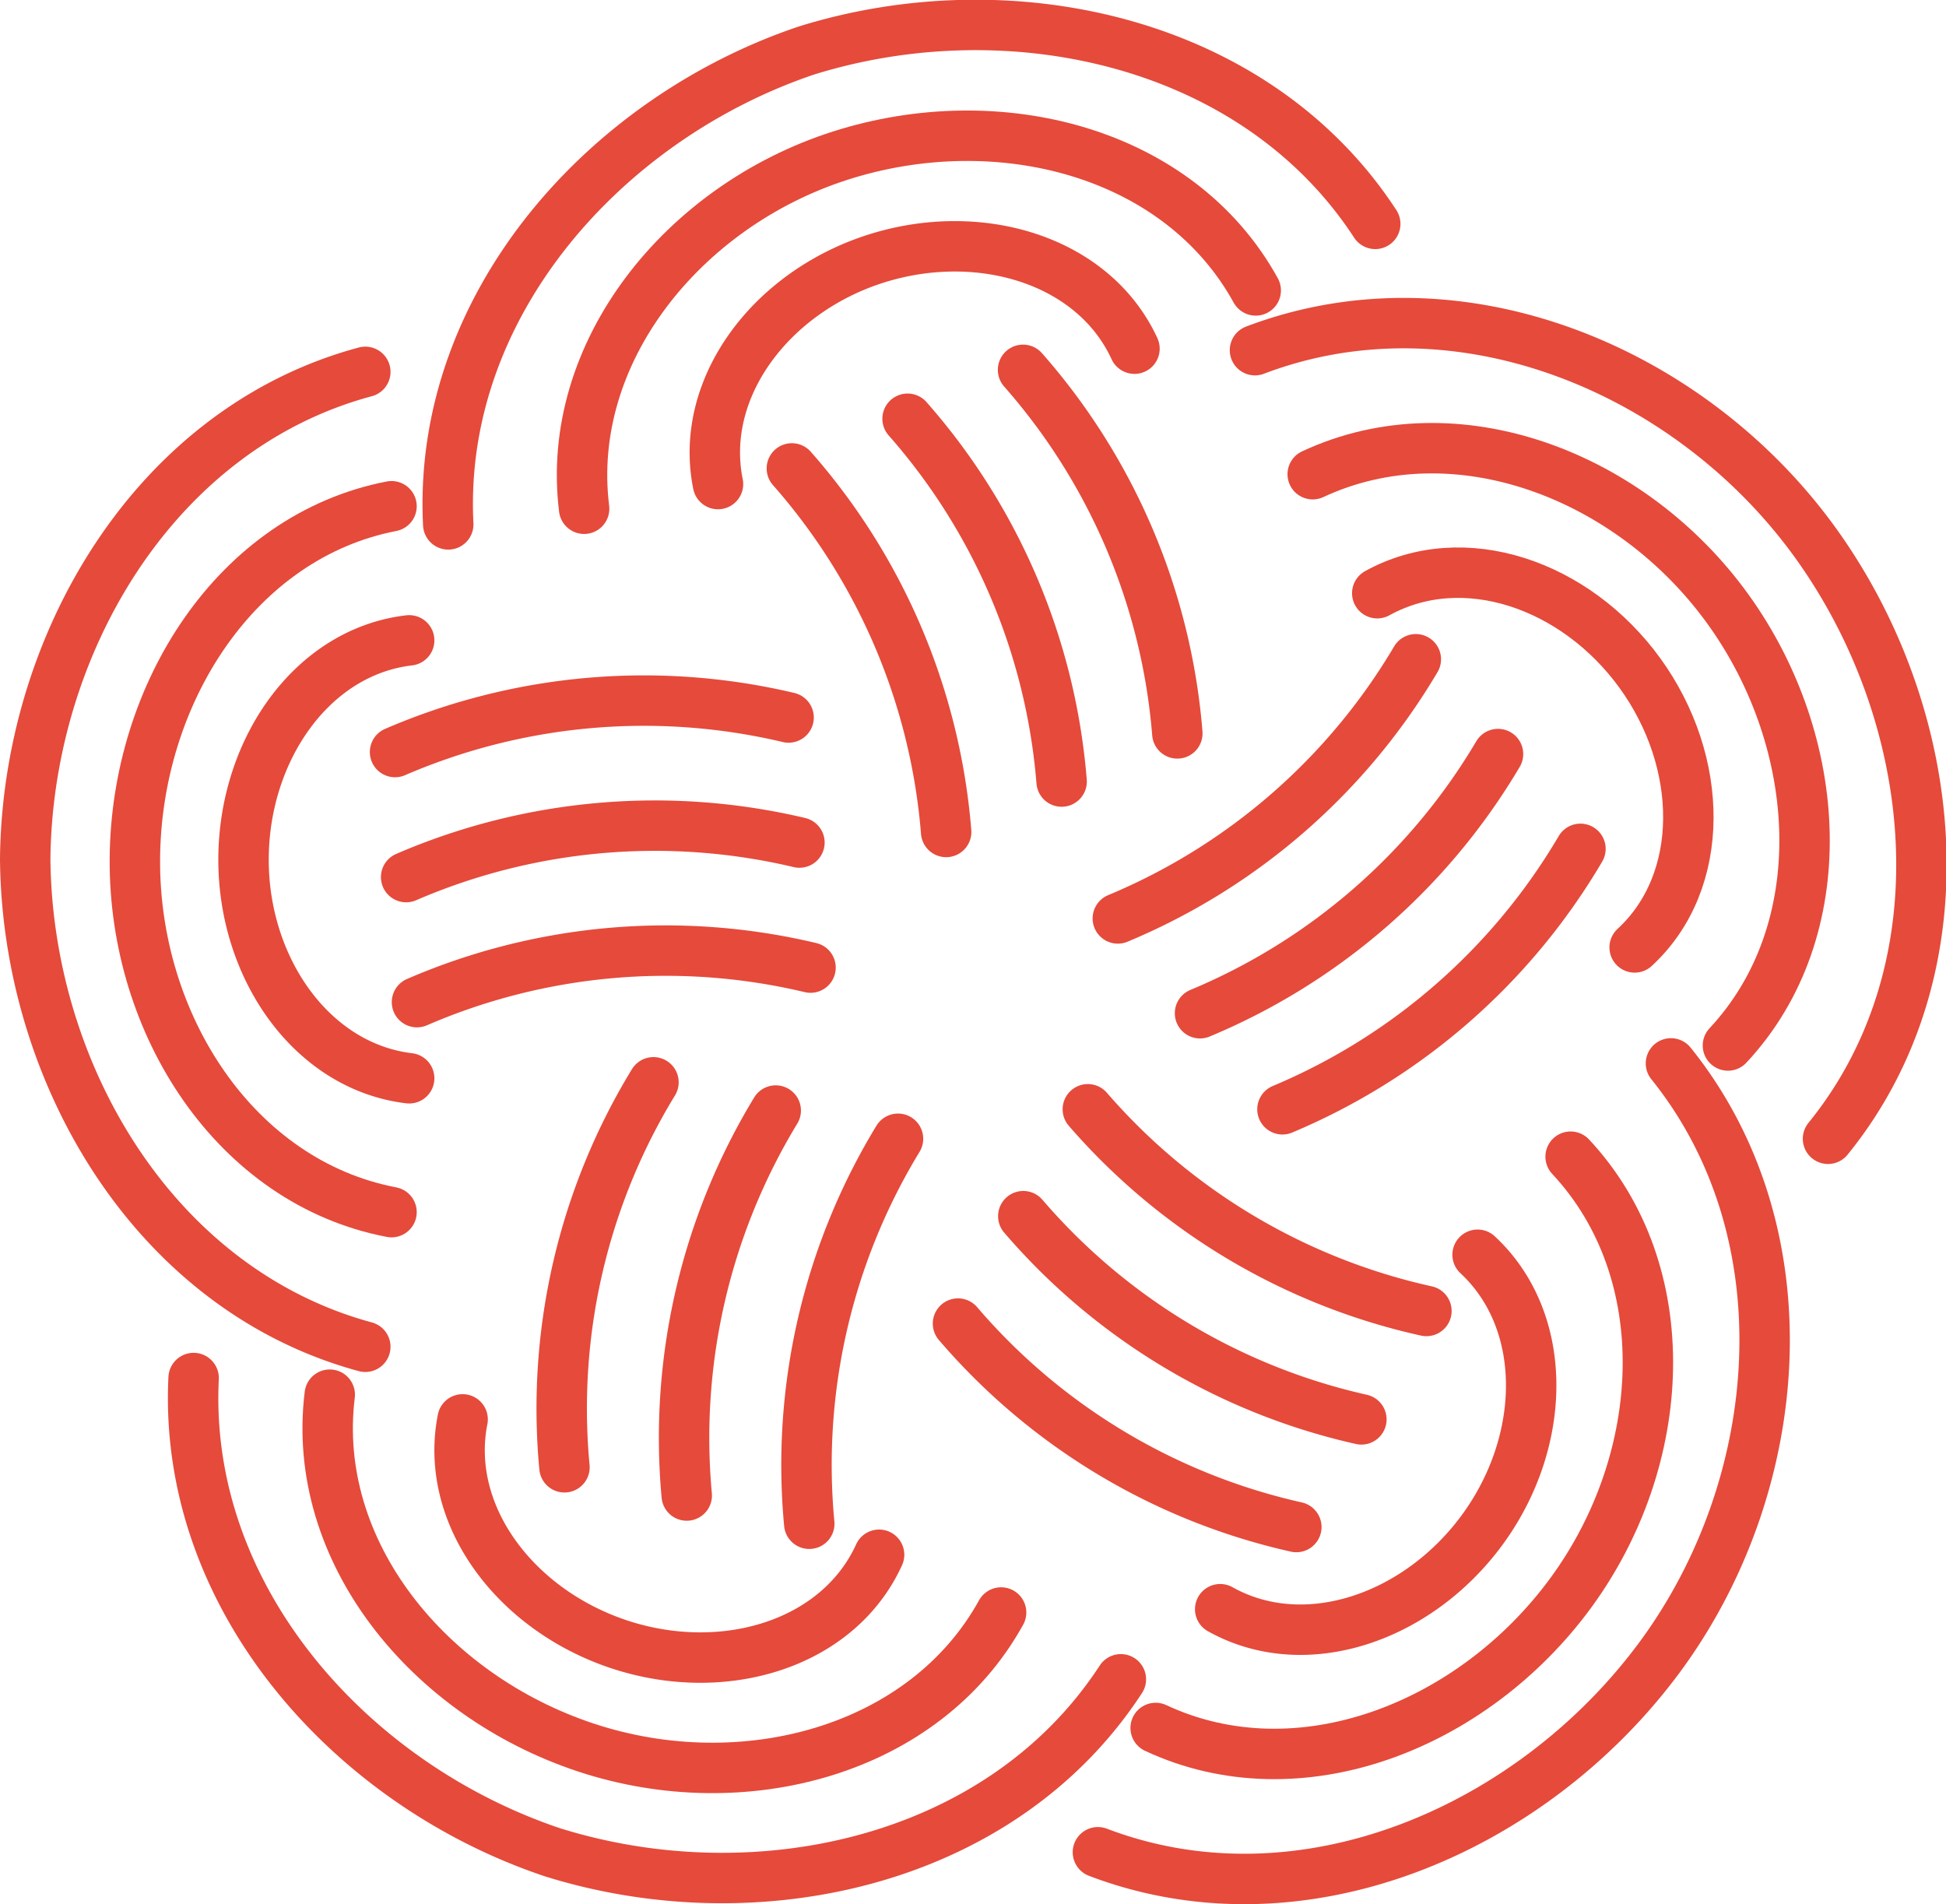
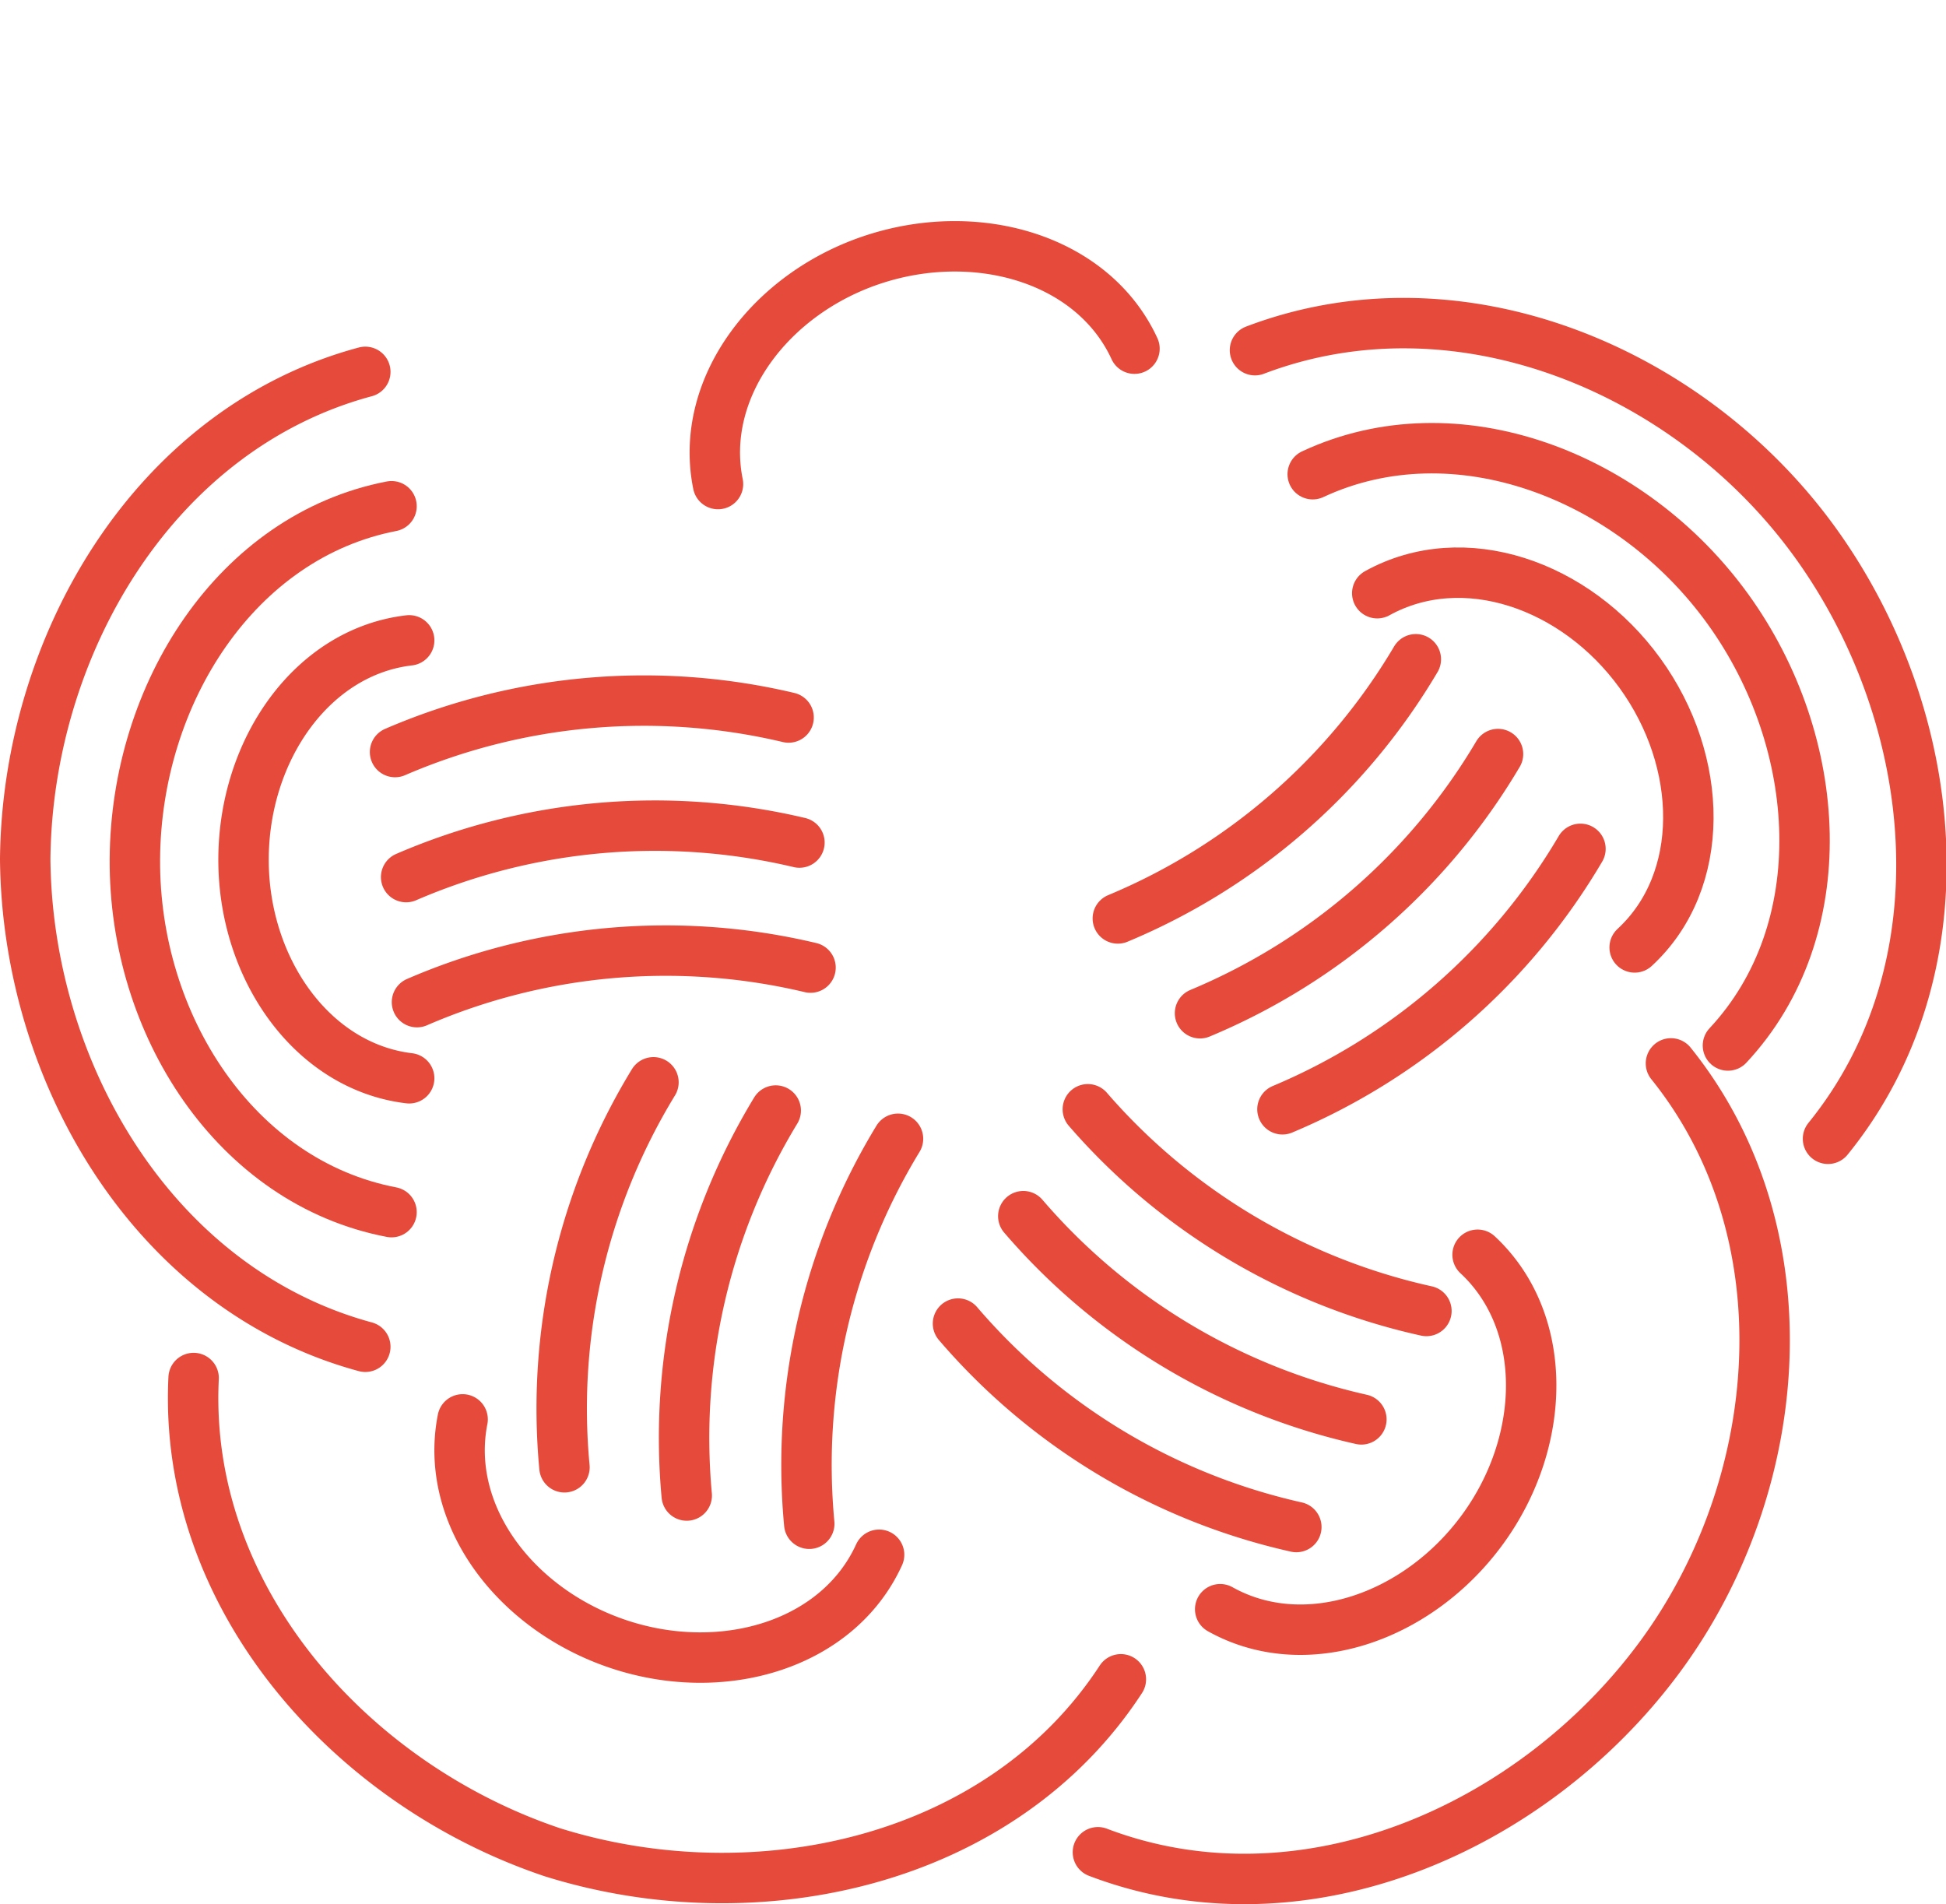
<svg xmlns="http://www.w3.org/2000/svg" viewBox="0 0 77.19 75.53">
  <defs>
    <style>
      .cls-1{fill:none;stroke:#e54a3b;stroke-linecap:round;stroke-linejoin:round;stroke-width:2px}
    </style>
  </defs>
  <g id="レイヤー_2" data-name="レイヤー 2">
    <g id="イラスト">
-       <path class="cls-1" d="M46.7 29.09a24.84 24.84 0 0 0-6.12-14.42M42.11 31A24.78 24.78 0 0 0 36 16.61M37.53 33a24.84 24.84 0 0 0-6.12-14.42M54.55 8.88C49.81 1.61 40.08-.51 32 2c-8 2.69-14.66 10.13-14.22 18.8" />
-       <path class="cls-1" d="M49.81 11.52C46.77 6 39.6 4.17 33.34 6.17S22.4 14 23.17 20.18" />
      <path class="cls-1" d="M45 13.83c-1.62-3.52-6.15-4.89-10.29-3.56s-7 5.13-6.23 8.93M31.28 28.46a24.9 24.9 0 0 0-15.61 1.37M31.71 33.42a24.87 24.87 0 0 0-15.6 1.37M32.15 38.38a24.83 24.83 0 0 0-15.61 1.37M14.49 14.75C6.11 17 1.08 25.61 1 34.08c.08 8.48 5.11 17.07 13.49 19.34" />
      <path class="cls-1" d="M15.53 20.08c-6.15 1.19-10.14 7.43-10.18 14s4 12.82 10.18 14" />
      <path class="cls-1" d="M16.23 25.4c-3.85.45-6.56 4.34-6.57 8.68s2.72 8.23 6.57 8.69M25.92 42.93a24.83 24.83 0 0 0-3.53 15.27M30.77 44.05a25 25 0 0 0-3.53 15.27M35.62 45.17a24.87 24.87 0 0 0-3.52 15.27M7.68 54.66c-.43 8.67 6.19 16.11 14.23 18.81 8.09 2.53 17.81.41 22.55-6.86" />
-       <path class="cls-1" d="M13.08 55.32c-.77 6.22 3.93 11.94 10.17 14s13.43.13 16.46-5.36" />
      <path class="cls-1" d="M18.35 56.3c-.75 3.8 2.1 7.57 6.23 8.93s8.67 0 10.29-3.56M38 52.5a24.8 24.8 0 0 0 13.42 8.07M40.59 48.24A24.84 24.84 0 0 0 54 56.3M43.15 44a24.87 24.87 0 0 0 13.43 8M43.55 73.47c8.11 3.09 17.23-.91 22.27-7.72s5.9-16.81.46-23.57" />
-       <path class="cls-1" d="M45.84 68.54c5.67 2.65 12.57-.05 16.46-5.35s4.28-12.73 0-17.31" />
      <path class="cls-1" d="M48.4 63.83c3.38 1.89 7.85.34 10.41-3.17s2.64-8.25-.2-10.89M50.87 44a24.88 24.88 0 0 0 11.82-10.33M47.6 40.19a24.83 24.83 0 0 0 11.82-10.28M44.34 36.43a24.82 24.82 0 0 0 11.82-10.28M72.51 45.17C78 38.41 77 28.51 72.06 21.6S57.9 10.8 49.78 13.89" />
      <path class="cls-1" d="M68.54 41.47c4.27-4.57 3.83-12 0-17.31s-10.79-8-16.47-5.35" />
      <path class="cls-1" d="M64.84 37.58c2.85-2.63 2.76-7.36.21-10.88s-7-5.06-10.42-3.17" />
    </g>
  </g>
</svg>